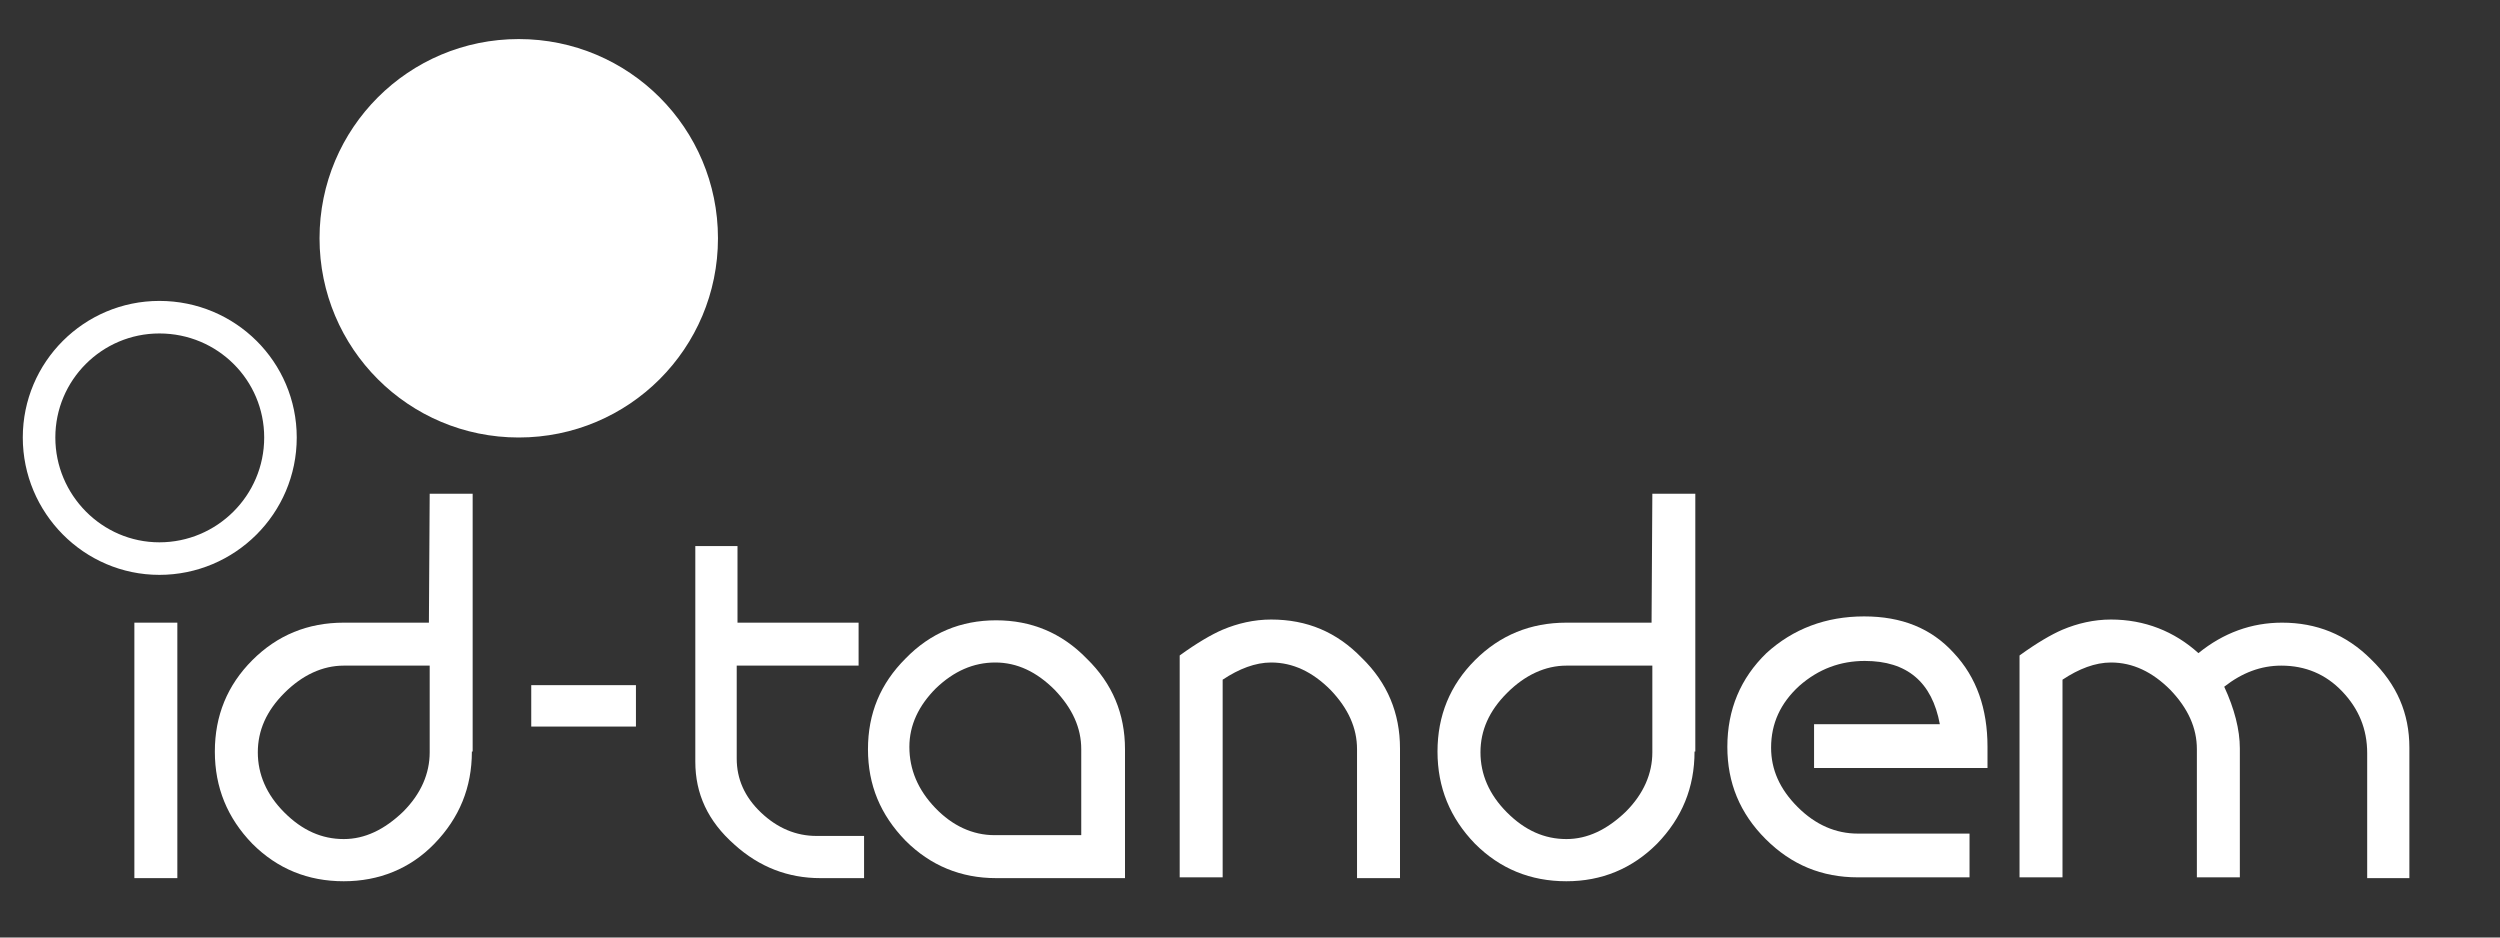
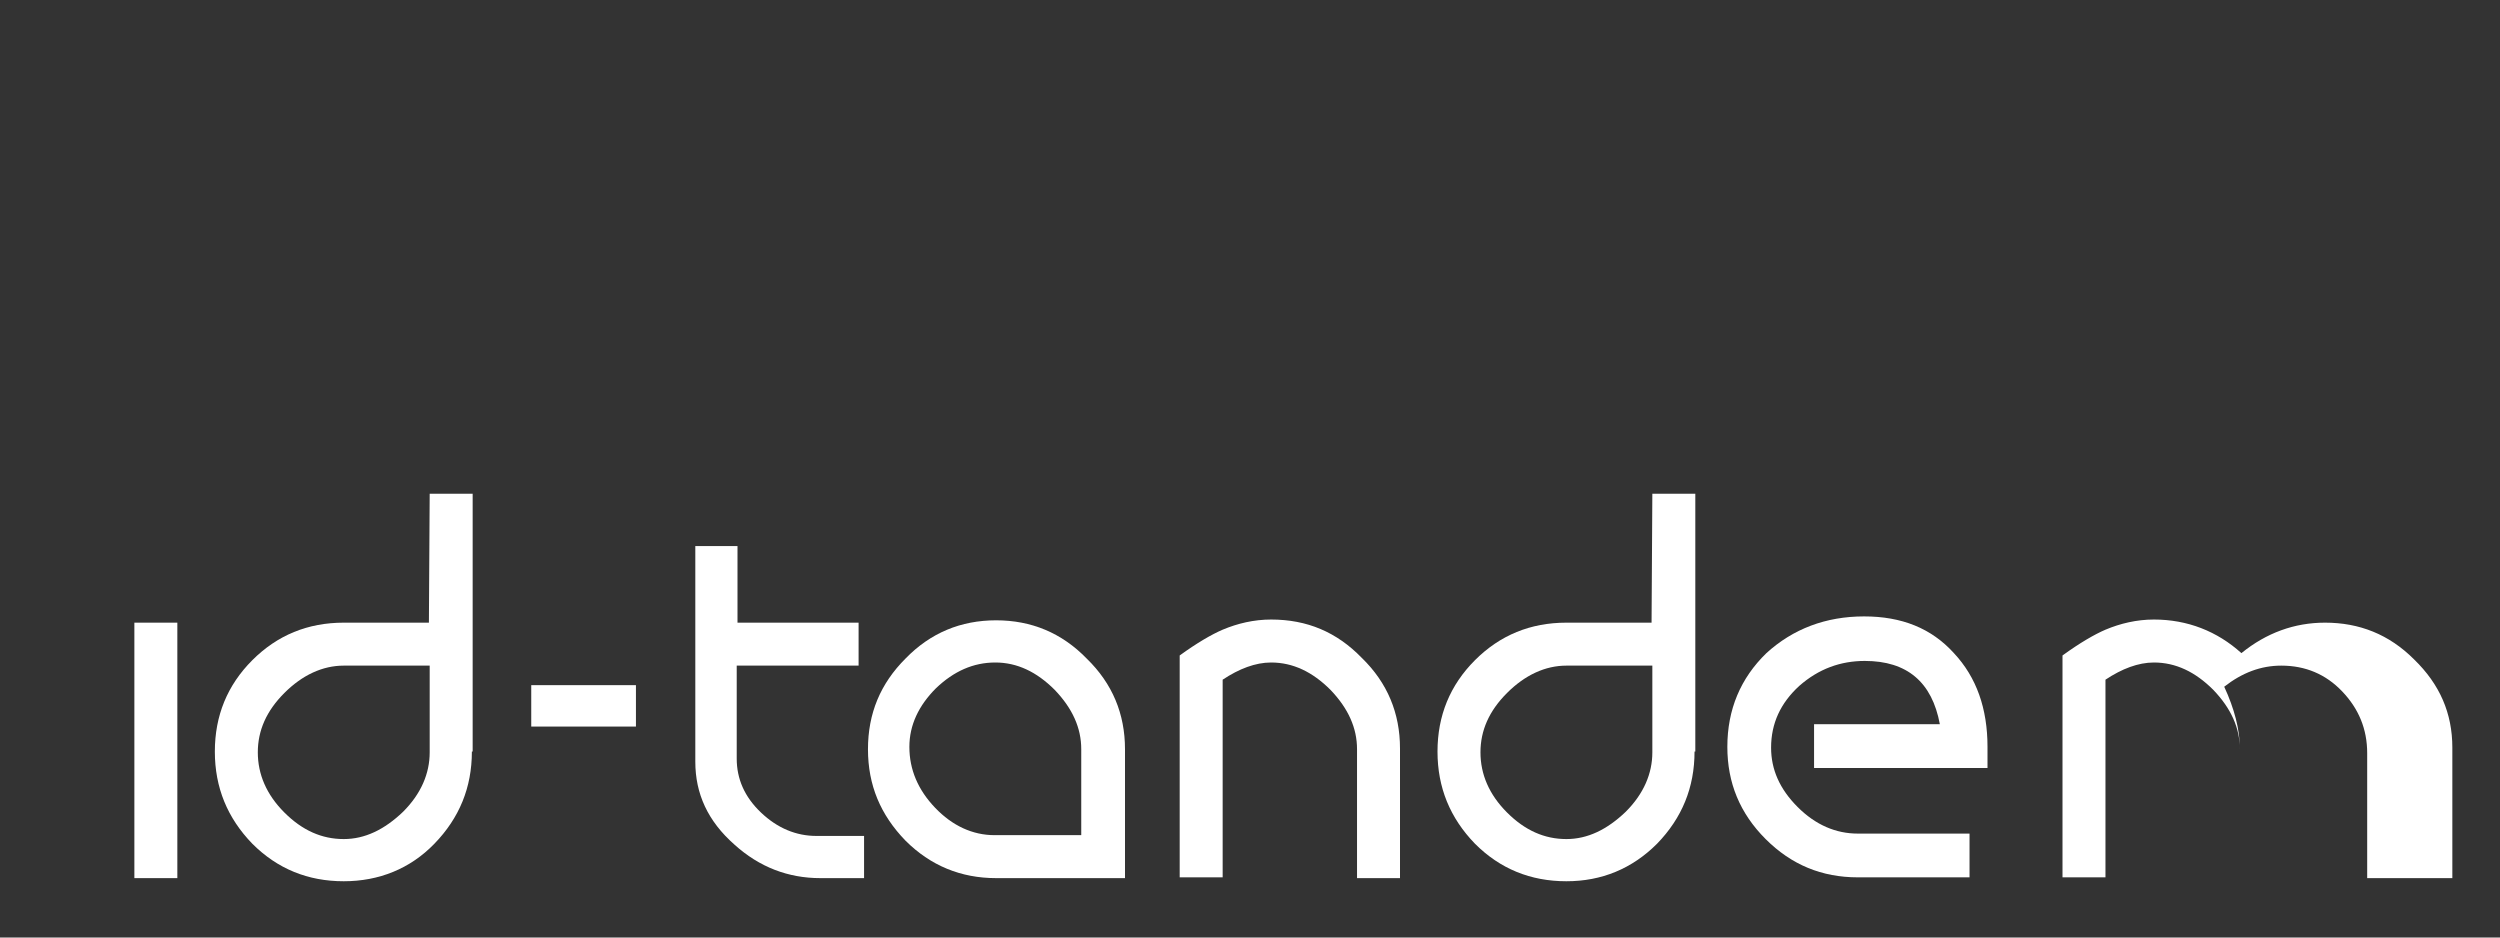
<svg xmlns="http://www.w3.org/2000/svg" enable-background="new 0 0 320 120" height="120" viewBox="0 0 320 120" width="320">
  <rect x="0" y="0" width="320" height="120" fill="#333333" stroke="none" />
  <g fill="#fff">
    <path d="m17.2 79.7h5.5v32.7h-5.5z" />
    <path d="m55 85.2h-11c-2.7 0-5.3 1.2-7.6 3.5s-3.4 4.8-3.4 7.6 1.1 5.4 3.4 7.7 4.8 3.4 7.6 3.4c2.7 0 5.2-1.2 7.6-3.5 2.3-2.3 3.4-4.9 3.4-7.6zm5.4 11c0 4.6-1.6 8.5-4.8 11.8-3.1 3.2-7.1 4.8-11.6 4.8-4.6 0-8.5-1.6-11.7-4.8-3.2-3.3-4.8-7.2-4.8-11.8s1.6-8.5 4.8-11.7 7.1-4.8 11.7-4.8h10.9l.1-16.5h5.5v33z" />
    <path d="m68 87.7h13.4v5.3h-13.4z" />
    <path d="m110.7 112.4h-5.7c-4.1 0-7.8-1.4-11-4.3-3.4-3-5-6.5-5-10.6v-27.6h5.4v9.8h15.5v5.5h-15.6v11.9c0 2.6 1 4.9 3.1 6.9s4.5 3 7.1 3h6.1v5.4z" />
    <path d="m138.4 106.9v-11c0-2.7-1.1-5.2-3.4-7.6-2.3-2.3-4.8-3.5-7.6-3.5s-5.3 1.1-7.6 3.3c-2.2 2.2-3.4 4.7-3.4 7.5 0 2.9 1.1 5.5 3.3 7.8s4.8 3.5 7.6 3.5zm5.6 5.5h-16.5c-4.5 0-8.4-1.6-11.6-4.8-3.2-3.3-4.8-7.1-4.8-11.7s1.6-8.4 4.8-11.6c3.2-3.3 7.1-4.9 11.6-4.9s8.4 1.6 11.6 4.9c3.3 3.2 4.9 7.1 4.9 11.6z" />
    <path d="m179.2 112.4h-5.5v-16.5c0-2.7-1.1-5.2-3.4-7.6-2.3-2.3-4.8-3.5-7.6-3.5-2 0-4.1.8-6.2 2.2v25.3h-5.5v-28.4c2.2-1.6 4.1-2.7 5.5-3.3 1.9-.8 4-1.3 6.2-1.3 4.6 0 8.4 1.6 11.6 4.9 3.3 3.2 4.9 7.1 4.9 11.6z" />
    <path d="m211.5 85.2h-11c-2.7 0-5.3 1.2-7.6 3.5s-3.4 4.8-3.4 7.6 1.1 5.4 3.4 7.7 4.8 3.4 7.6 3.4c2.7 0 5.2-1.2 7.6-3.5 2.3-2.3 3.4-4.9 3.4-7.6zm5.4 11c0 4.6-1.6 8.5-4.8 11.8-3.2 3.2-7.1 4.8-11.6 4.8-4.6 0-8.5-1.6-11.7-4.8-3.2-3.3-4.8-7.2-4.8-11.8s1.6-8.5 4.8-11.7 7.1-4.8 11.7-4.8h10.9l.1-16.5h5.5v33z" />
    <path d="m254.4 98.3h-22.2v-5.6h16.1c-1-5.4-4.2-8.1-9.6-8.1-3.1 0-5.9 1-8.4 3.2-2.4 2.2-3.6 4.8-3.6 7.9 0 2.8 1.1 5.3 3.4 7.6s4.9 3.4 7.7 3.4h14.3v5.6h-14.3c-4.6 0-8.5-1.6-11.8-4.9s-4.9-7.2-4.9-11.8c0-4.8 1.7-8.8 5-12 3.4-3.1 7.6-4.7 12.5-4.7 4.8 0 8.6 1.5 11.5 4.7 2.9 3.1 4.3 7.1 4.3 12z" />
-     <path d="m308.5 112.4h-5.5v-16c0-3.1-1.1-5.7-3.2-7.9s-4.7-3.3-7.8-3.3c-2.6 0-5 .9-7.3 2.7 1.3 2.8 2 5.5 2 7.9v16.5h-5.5v-16.4c0-2.7-1.1-5.2-3.4-7.6-2.3-2.3-4.8-3.5-7.6-3.5-2 0-4.1.8-6.2 2.2v25.3h-5.5v-28.4c2.2-1.6 4.1-2.7 5.5-3.3 1.9-.8 4-1.3 6.2-1.3 4.3 0 8.1 1.5 11.2 4.3 3.2-2.6 6.8-3.9 10.7-3.9 4.4 0 8.2 1.5 11.4 4.7 3.3 3.2 4.9 6.9 4.9 11.3v16.7z" />
-     <path d="m66.4 56c14.1 0 25.5-11.4 25.5-25.5s-11.4-25.5-25.5-25.5-25.5 11.4-25.5 25.5 11.4 25.5 25.5 25.5" />
+     <path d="m308.5 112.4h-5.5v-16c0-3.1-1.1-5.7-3.2-7.9s-4.7-3.3-7.8-3.3c-2.6 0-5 .9-7.3 2.7 1.3 2.8 2 5.5 2 7.9v16.5v-16.4c0-2.7-1.1-5.2-3.4-7.6-2.3-2.3-4.8-3.5-7.6-3.5-2 0-4.1.8-6.2 2.2v25.3h-5.5v-28.4c2.2-1.6 4.1-2.7 5.5-3.3 1.9-.8 4-1.3 6.2-1.3 4.3 0 8.1 1.5 11.2 4.3 3.2-2.6 6.8-3.9 10.7-3.9 4.4 0 8.2 1.5 11.4 4.7 3.3 3.2 4.9 6.9 4.9 11.3v16.7z" />
  </g>
-   <path d="m20.4 71.5c8.5 0 15.5-6.9 15.5-15.5 0-8.5-6.9-15.4-15.5-15.4-8.5 0-15.4 6.9-15.4 15.4s6.9 15.5 15.4 15.5z" fill="none" stroke="#fff" stroke-miterlimit="10" stroke-width="4.166" />
</svg>